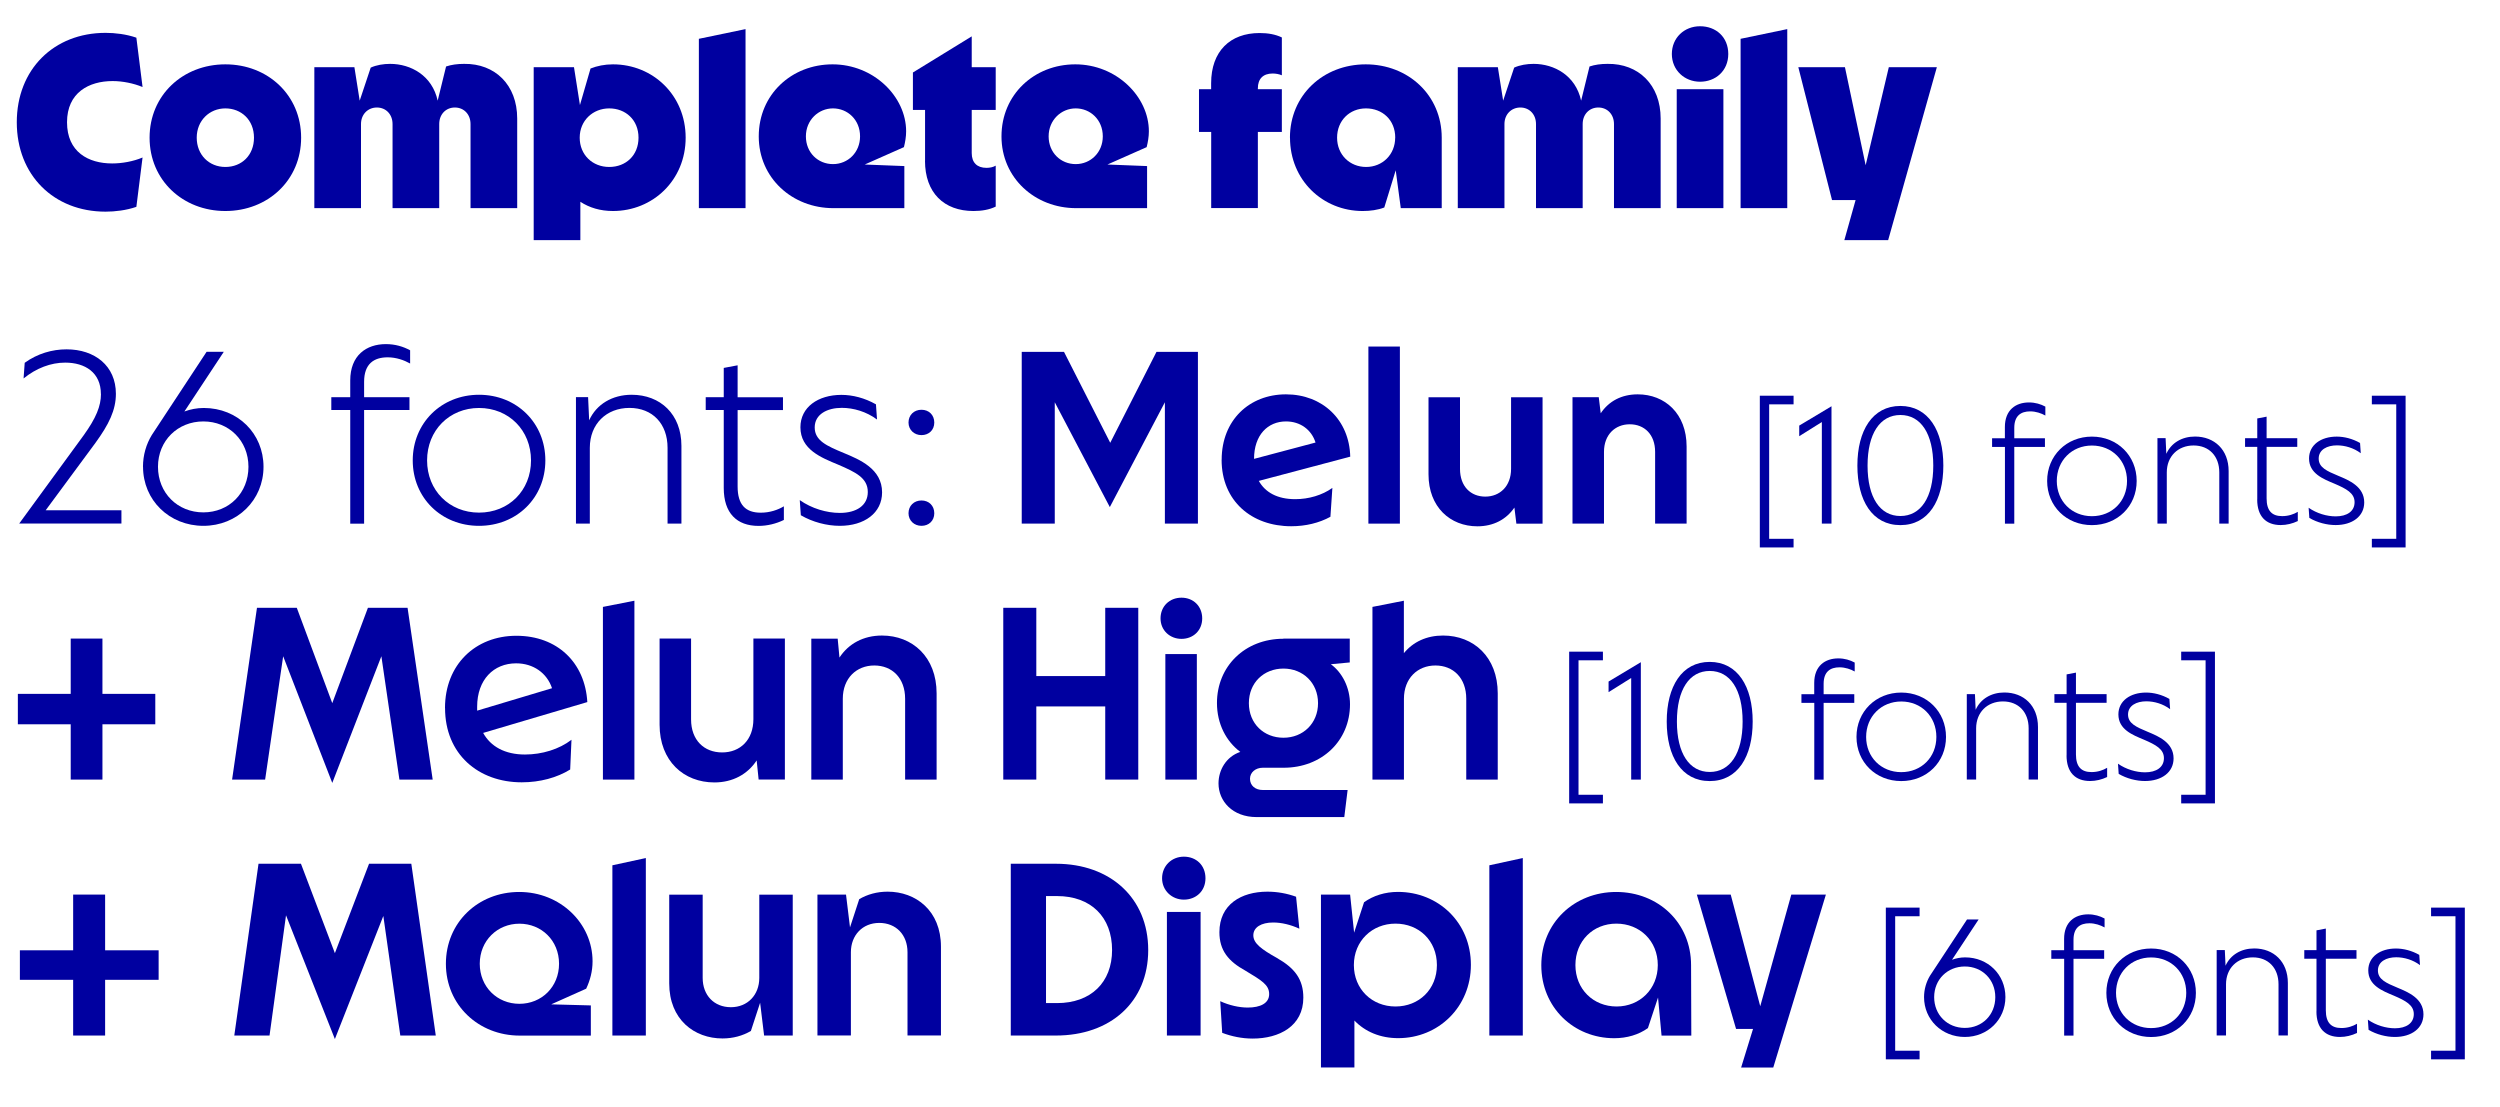
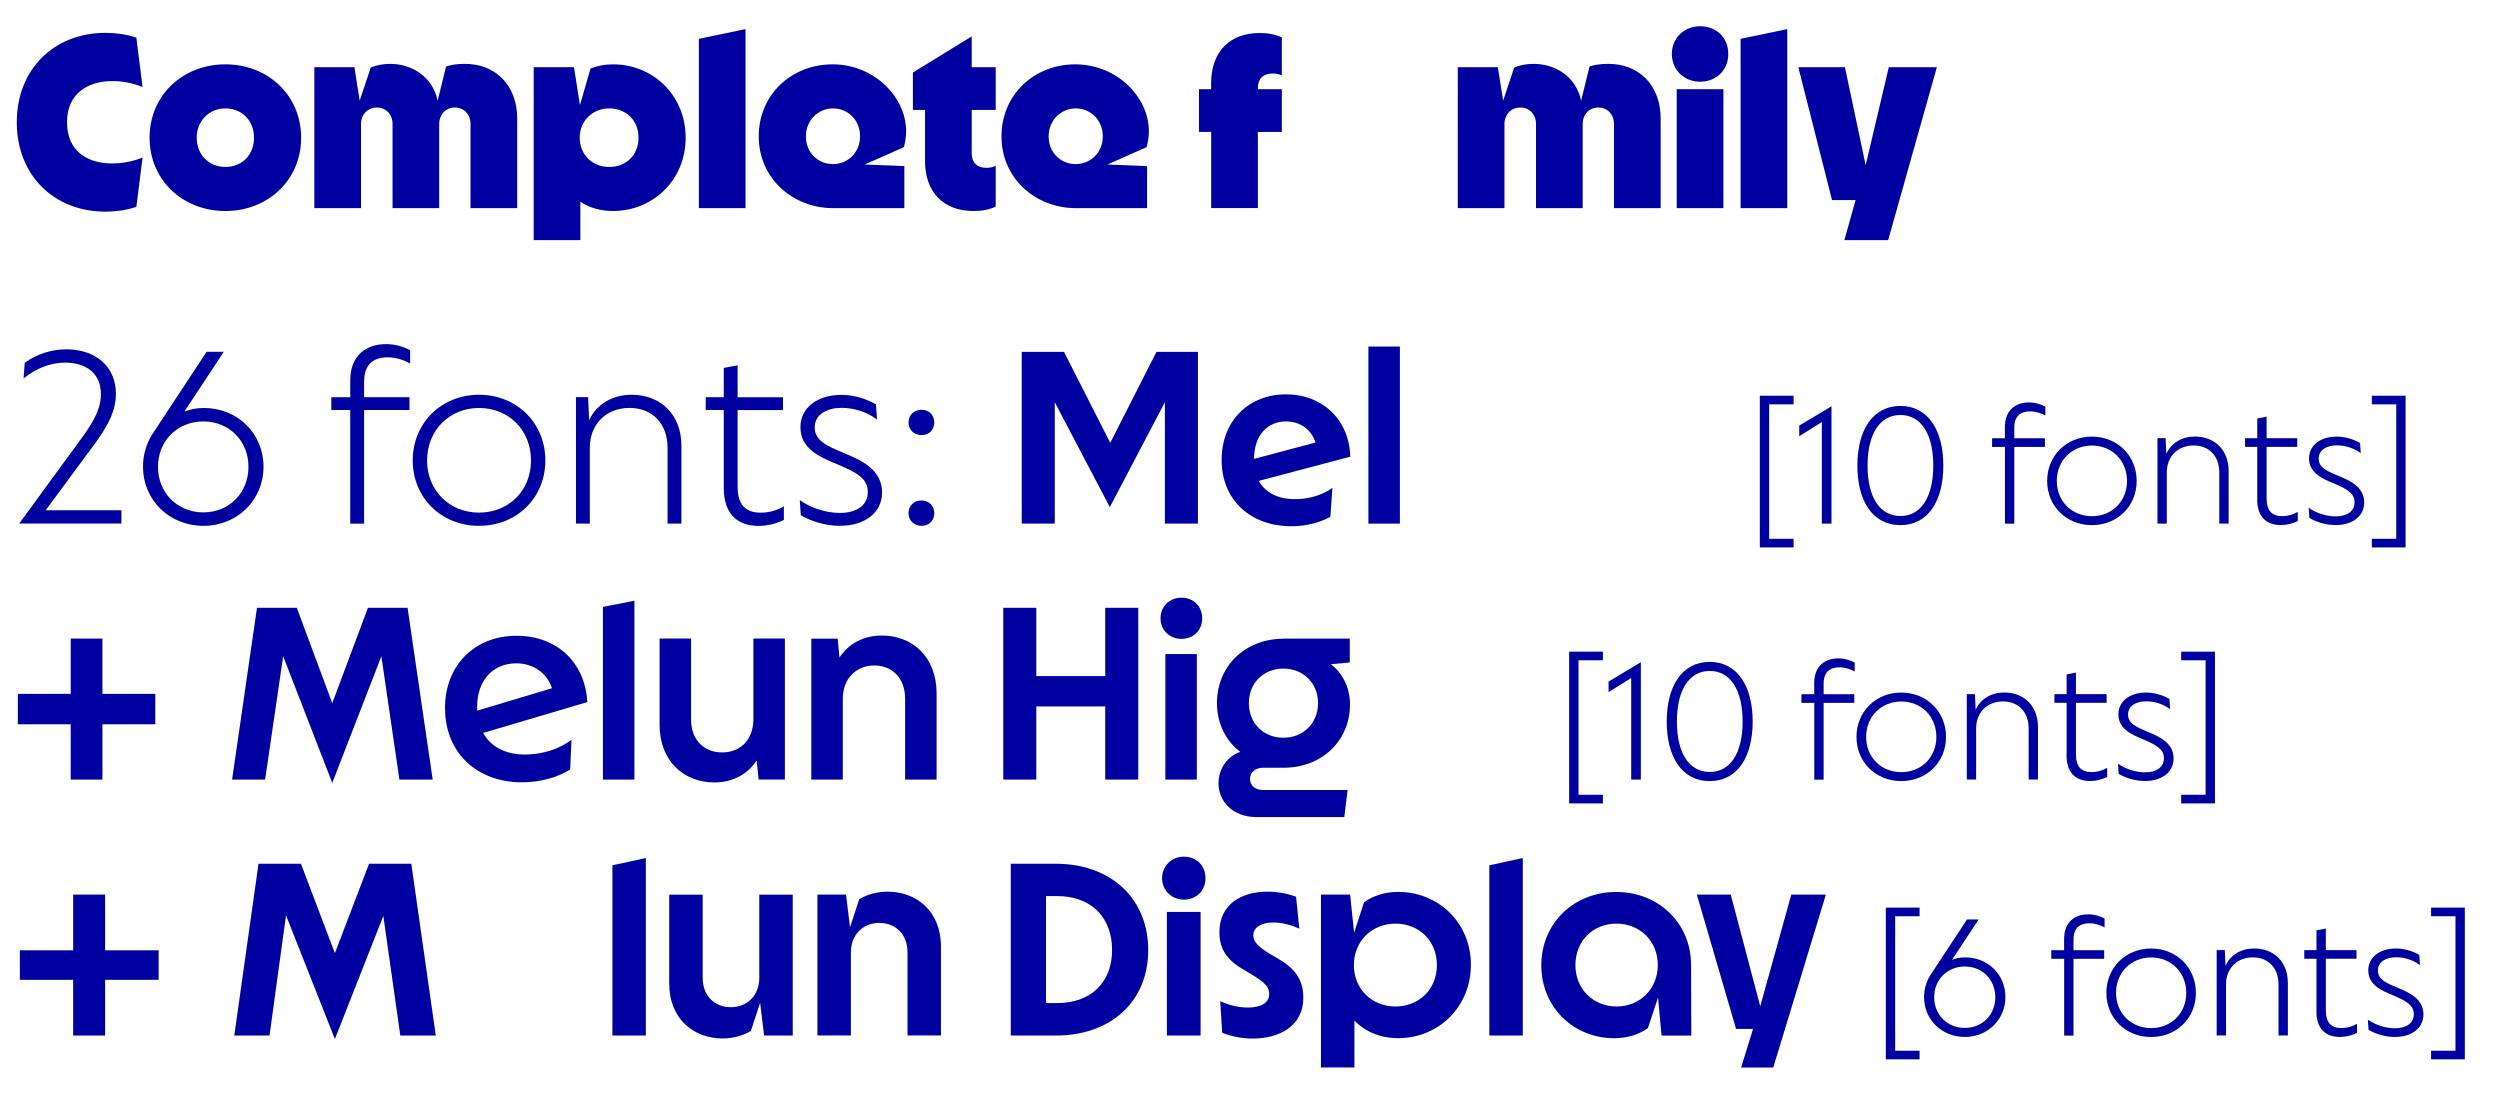
<svg xmlns="http://www.w3.org/2000/svg" id="Calque_1" viewBox="0 0 420 186">
  <defs>
    <style>.cls-1{fill:#0000a0;}</style>
  </defs>
  <path class="cls-1" d="M2.82,20.54c0-8.88,6.22-15.02,14.91-15.02,1.59,0,3.48.22,5.18.81l1.04,8.29c-1.52-.63-3.37-1-5.03-1-3.96,0-7.66,1.92-7.66,6.92s3.59,6.92,7.58,6.92c1.63,0,3.55-.33,5.11-1l-1.04,8.29c-1.7.59-3.59.81-5.18.81-8.7,0-14.91-6.14-14.91-15.02Z" />
  <path class="cls-1" d="M25.13,23.13c0-7.14,5.59-12.32,12.73-12.32s12.73,5.18,12.73,12.32-5.59,12.32-12.73,12.32-12.73-5.18-12.73-12.32ZM42.67,23.13c0-3-2.15-4.92-4.81-4.92s-4.81,2.04-4.81,4.92,2.07,4.92,4.81,4.92,4.81-1.96,4.81-4.92Z" />
  <path class="cls-1" d="M52.81,11.29h6.73l.89,5.62,1.85-5.55c.96-.44,2.15-.63,3.26-.63,3.48,0,7.07,1.96,7.99,6.18l1.41-5.74c.89-.3,1.89-.44,3.03-.44,5.18-.07,8.92,3.51,8.92,9.18v15.06h-7.84v-14.13c0-1.63-1.11-2.78-2.63-2.78s-2.63,1.15-2.63,2.78v14.13h-7.84v-14.13c0-1.63-1.11-2.78-2.63-2.78s-2.67,1.15-2.67,2.78v14.13h-7.84V11.29Z" />
  <path class="cls-1" d="M89.66,11.29h6.77l1,6.36,1.78-6.14c1.11-.44,2.37-.7,3.77-.7,6.7,0,12.21,5.18,12.21,12.32s-5.51,12.32-12.21,12.32c-2.15,0-3.96-.56-5.48-1.55v6.44h-7.84V11.29ZM107.27,23.13c0-3-2.18-4.92-4.92-4.92s-4.96,2.04-4.96,4.92,2.15,4.92,4.96,4.92,4.92-1.96,4.92-4.92Z" />
  <path class="cls-1" d="M117.41,6.52l7.84-1.63v30.08h-7.84V6.52Z" />
  <path class="cls-1" d="M127.47,22.91c0-7.03,5.51-12.1,12.4-12.1s12.36,5.4,12.36,11.25c0,.89-.15,1.78-.37,2.66l-6.59,2.92,6.66.26v7.07h-11.92c-6.92,0-12.54-5.07-12.54-12.06ZM144.49,22.91c0-2.81-2.11-4.7-4.55-4.7s-4.55,1.96-4.55,4.7,2.04,4.66,4.55,4.66,4.55-1.96,4.55-4.66Z" />
  <path class="cls-1" d="M155.41,27.02v-8.55h-2.04v-6.29l9.88-6.07v5.18h4.03v7.18h-4.03v7.25c0,1.59.89,2.48,2.48,2.48.55,0,1.11-.11,1.55-.37v6.88c-1.07.52-2.33.74-3.74.74-4.96,0-8.14-3.07-8.14-8.44Z" />
  <path class="cls-1" d="M168.25,22.91c0-7.03,5.51-12.1,12.4-12.1s12.36,5.4,12.36,11.25c0,.89-.15,1.78-.37,2.66l-6.59,2.92,6.66.26v7.07h-11.92c-6.92,0-12.54-5.07-12.54-12.06ZM185.27,22.91c0-2.81-2.11-4.7-4.55-4.7s-4.55,1.96-4.55,4.7,2.04,4.66,4.55,4.66,4.55-1.96,4.55-4.66Z" />
  <path class="cls-1" d="M203.47,22.17h-2.04v-7.18h2.04v-1c0-5.37,3.18-8.44,8.14-8.44,1.41,0,2.66.22,3.74.74v6.36c-.44-.19-1-.3-1.55-.3-1.59,0-2.48.89-2.48,2.48v.15h4.03v7.18h-4.03v12.8h-7.84v-12.8Z" />
-   <path class="cls-1" d="M216.71,23.13c0-7.14,5.59-12.32,12.73-12.32s12.77,5.18,12.77,12.32v11.84h-6.88l-.85-6.36-1.92,6.25c-1.07.41-2.33.59-3.63.59-6.7,0-12.21-5.18-12.21-12.32ZM234.4,23.13c0-3-2.18-4.92-4.92-4.92s-4.85,2.04-4.85,4.92,2.15,4.92,4.88,4.92,4.88-2.07,4.88-4.92Z" />
  <path class="cls-1" d="M244.91,11.29h6.73l.89,5.62,1.85-5.55c.96-.44,2.15-.63,3.26-.63,3.48,0,7.07,1.96,7.99,6.18l1.41-5.74c.89-.3,1.89-.44,3.03-.44,5.18-.07,8.92,3.51,8.92,9.18v15.06h-7.84v-14.13c0-1.63-1.11-2.78-2.63-2.78s-2.63,1.15-2.63,2.78v14.13h-7.84v-14.13c0-1.63-1.11-2.78-2.63-2.78s-2.67,1.15-2.67,2.78v14.13h-7.84V11.29Z" />
  <path class="cls-1" d="M280.87,9.07c0-2.7,2.07-4.66,4.74-4.66s4.74,1.81,4.74,4.66-2.15,4.66-4.74,4.66-4.74-1.92-4.74-4.66ZM281.69,14.99h7.84v19.98h-7.84V14.99Z" />
  <path class="cls-1" d="M292.42,6.52l7.84-1.63v30.08h-7.84V6.52Z" />
  <path class="cls-1" d="M302.11,11.29h7.84l3.48,16.47,3.89-16.47h8.07l-8.18,29.05h-7.36l1.89-6.73h-3.96l-5.66-22.31Z" />
  <path class="cls-1" d="M16.95,66.21c0-3.63-2.66-5.29-6-5.29-2.4,0-4.85.92-6.99,2.66l.19-2.63c2.15-1.55,4.62-2.26,7.03-2.26,4.74,0,8.29,2.77,8.29,7.47,0,2.74-1.18,5.14-3.44,8.25l-8.36,11.32h12.73v2.22H3.23l10.84-14.84c2.07-2.89,2.89-4.88,2.89-6.92Z" />
  <path class="cls-1" d="M24.02,78.42c0-1.96.55-3.81,1.48-5.33l9.21-13.99h2.89l-6.62,10.03c1-.37,2.11-.59,3.26-.59,5.7,0,10.03,4.29,10.03,9.88s-4.4,9.92-10.1,9.92-10.14-4.29-10.14-9.92ZM41.74,78.42c0-4.4-3.29-7.62-7.58-7.62s-7.62,3.22-7.62,7.62,3.29,7.66,7.62,7.66,7.58-3.26,7.58-7.66Z" />
  <path class="cls-1" d="M58.84,68.88h-3.18v-2.15h3.18v-2.81c0-4.22,2.7-6.11,5.99-6.11,1.55,0,2.92.41,4.07,1.04v2.22c-1-.56-2.33-1.04-3.77-1.04-2.33,0-3.96,1.11-3.96,4.11v2.59h7.62v2.15h-7.62v19.09h-2.33v-19.09Z" />
  <path class="cls-1" d="M69.34,77.35c0-6.29,4.81-11.03,11.14-11.03s11.14,4.74,11.14,11.03-4.81,10.99-11.14,10.99-11.14-4.7-11.14-10.99ZM89.21,77.35c0-5.07-3.74-8.81-8.73-8.81s-8.73,3.77-8.73,8.81,3.74,8.77,8.73,8.77,8.73-3.7,8.73-8.77Z" />
  <path class="cls-1" d="M98.8,66.73l.18,3.88c1.22-2.7,3.89-4.29,7.14-4.29,4.81,0,8.36,3.26,8.36,8.58v13.06h-2.33v-12.73c0-4.03-2.52-6.7-6.4-6.7s-6.66,2.7-6.66,6.7v12.73h-2.33v-21.24h2.04Z" />
  <path class="cls-1" d="M121.59,81.98v-13.1h-3.03v-2.15h3.03v-4.92l2.33-.44v5.37h7.62v2.15h-7.62v12.84c0,3.07,1.33,4.4,3.89,4.4,1.55,0,2.89-.48,3.88-1.07v2.29c-1.29.63-2.78,1-4.25,1-3.66,0-5.85-2.15-5.85-6.36Z" />
  <path class="cls-1" d="M134.54,86.57l-.18-2.55c2,1.41,4.51,2.15,6.73,2.15,2.81,0,4.7-1.26,4.7-3.51,0-2.37-2.04-3.33-4.96-4.59-2.85-1.18-6.36-2.55-6.36-6.29,0-3.37,2.96-5.44,6.88-5.44,1.89,0,3.92.52,5.81,1.59l.18,2.55c-1.78-1.33-3.96-1.96-5.92-1.96-2.44,0-4.55,1.07-4.55,3.29s2.04,3.11,4.88,4.29c2.66,1.11,6.44,2.66,6.44,6.62,0,3.48-3,5.62-7.1,5.62-2.18,0-4.59-.63-6.55-1.78Z" />
  <path class="cls-1" d="M152.63,70.99c0-1.26.92-2.15,2.18-2.15s2.15.89,2.15,2.15-.92,2.11-2.15,2.11-2.18-.89-2.18-2.11ZM152.63,86.23c0-1.26.92-2.15,2.18-2.15s2.15.89,2.15,2.15-.92,2.11-2.15,2.11-2.18-.89-2.18-2.11Z" />
  <path class="cls-1" d="M171.65,59.11h7.1l7.77,15.28,7.77-15.28h6.96v28.86h-5.55v-20.39l-9.25,17.61-9.25-17.61v20.39h-5.55v-28.86Z" />
  <path class="cls-1" d="M205.24,77.24c0-6.66,4.66-10.99,10.8-10.99s10.66,4.29,10.8,10.47l-15.36,4.07c1.07,1.92,3.11,3.07,6.11,3.07,2.29,0,4.55-.67,6.25-1.89l-.33,4.85c-1.89,1.04-4.18,1.59-6.59,1.59-6.62,0-11.69-4.22-11.69-11.17ZM221.01,74.35c-.67-2.15-2.55-3.55-4.96-3.55-3.07,0-5.37,2.29-5.37,6.29l10.32-2.74Z" />
  <path class="cls-1" d="M229.89,58.22h5.29v29.75h-5.29v-29.75Z" />
-   <path class="cls-1" d="M254.75,87.97l-.33-2.7c-1.37,2-3.52,3.15-6.22,3.15-4.55,0-8.21-3.22-8.21-8.73v-12.95h5.29v12.03c0,2.96,1.81,4.66,4.25,4.66s4.33-1.74,4.33-4.66v-12.03h5.29v21.24h-4.4Z" />
-   <path class="cls-1" d="M268.59,66.73l.33,2.7c1.37-2.04,3.51-3.18,6.22-3.18,4.55,0,8.21,3.22,8.21,8.77v12.95h-5.29v-12.06c0-2.92-1.81-4.63-4.26-4.63s-4.33,1.74-4.33,4.63v12.06h-5.29v-21.24h4.4Z" />
  <path class="cls-1" d="M301.32,91.97h-5.67v-25.49h5.67v1.45h-4.1v22.59h4.1v1.45Z" />
  <path class="cls-1" d="M302.27,71.5l5.42-3.25v19.72h-1.62v-17.07l-3.8,2.38v-1.77Z" />
  <path class="cls-1" d="M312.04,78.22c0-5.87,2.52-10.02,7.22-10.02s7.22,4.15,7.22,10.02-2.5,10-7.22,10-7.22-4.12-7.22-10ZM324.79,78.22c0-5.37-2.1-8.5-5.52-8.5s-5.52,3.12-5.52,8.5,2.1,8.47,5.52,8.47,5.52-3.12,5.52-8.47Z" />
  <path class="cls-1" d="M336.82,75.08h-2.15v-1.45h2.15v-1.9c0-2.85,1.82-4.12,4.05-4.12,1.05,0,1.97.28,2.75.7v1.5c-.68-.38-1.58-.7-2.55-.7-1.57,0-2.67.75-2.67,2.77v1.75h5.15v1.45h-5.15v12.9h-1.57v-12.9Z" />
  <path class="cls-1" d="M343.92,80.8c0-4.25,3.25-7.45,7.52-7.45s7.52,3.2,7.52,7.45-3.25,7.42-7.52,7.42-7.52-3.17-7.52-7.42ZM357.34,80.8c0-3.42-2.52-5.95-5.9-5.95s-5.9,2.55-5.9,5.95,2.52,5.92,5.9,5.92,5.9-2.5,5.9-5.92Z" />
  <path class="cls-1" d="M363.82,73.62l.12,2.62c.83-1.83,2.62-2.9,4.82-2.9,3.25,0,5.65,2.2,5.65,5.8v8.82h-1.57v-8.6c0-2.72-1.7-4.52-4.32-4.52s-4.5,1.83-4.5,4.52v8.6h-1.57v-14.35h1.37Z" />
  <path class="cls-1" d="M379.22,83.92v-8.85h-2.05v-1.45h2.05v-3.32l1.57-.3v3.62h5.15v1.45h-5.15v8.67c0,2.07.9,2.97,2.62,2.97,1.05,0,1.95-.32,2.62-.72v1.55c-.88.42-1.87.67-2.87.67-2.47,0-3.95-1.45-3.95-4.3Z" />
  <path class="cls-1" d="M387.97,87.02l-.12-1.72c1.35.95,3.05,1.45,4.55,1.45,1.9,0,3.17-.85,3.17-2.38s-1.38-2.25-3.35-3.1c-1.92-.8-4.3-1.72-4.3-4.25,0-2.27,2-3.67,4.65-3.67,1.27,0,2.65.35,3.92,1.07l.12,1.72c-1.2-.9-2.67-1.32-4-1.32-1.65,0-3.07.72-3.07,2.22s1.38,2.1,3.3,2.9c1.8.75,4.35,1.8,4.35,4.47,0,2.35-2.02,3.8-4.8,3.8-1.47,0-3.1-.42-4.42-1.2Z" />
  <path class="cls-1" d="M398.47,66.48h5.67v25.49h-5.67v-1.45h4.1v-22.59h-4.1v-1.45Z" />
  <path class="cls-1" d="M26.09,121.68h-8.88v9.29h-5.33v-9.29H3v-5.11h8.88v-9.29h5.33v9.29h8.88v5.11Z" />
  <path class="cls-1" d="M43.16,102.11h6.7l5.96,16.02,5.99-16.02h6.66l4.22,28.86h-5.59l-3.03-20.72-8.25,21.28-8.25-21.28-3.03,20.72h-5.55l4.18-28.86Z" />
  <path class="cls-1" d="M74.76,118.95c0-7.29,5.11-12.14,11.99-12.14s11.54,4.51,11.92,11.14l-17.5,5.18c1.26,2.29,3.66,3.63,7.03,3.63,2.85,0,5.77-.89,7.81-2.48l-.22,5c-2.22,1.37-5.07,2.15-8.14,2.15-7.29,0-12.88-4.74-12.88-12.47ZM80.16,119.39l12.58-3.77c-.85-2.55-3.14-4.18-6.03-4.18-3.77,0-6.55,2.74-6.55,7.29v.67Z" />
  <path class="cls-1" d="M101.29,101.96l5.29-1.04v30.05h-5.29v-29.01Z" />
  <path class="cls-1" d="M127.45,130.97l-.33-3.22c-1.52,2.33-4.03,3.7-7.1,3.7-5.14,0-9.21-3.59-9.21-9.7v-14.47h5.29v13.58c0,3.48,2.18,5.55,5.22,5.55s5.25-2.11,5.25-5.59v-13.54h5.29v23.68h-4.4Z" />
  <path class="cls-1" d="M140.73,107.29l.3,3.18c1.52-2.33,4.03-3.7,7.14-3.7,5.11,0,9.18,3.59,9.18,9.73v14.47h-5.29v-13.58c0-3.48-2.18-5.59-5.18-5.59s-5.29,2.15-5.29,5.59v13.58h-5.29v-23.68h4.44Z" />
  <path class="cls-1" d="M168.55,102.11h5.55v11.47h11.58v-11.47h5.55v28.86h-5.55v-12.29h-11.58v12.29h-5.55v-28.86Z" />
  <path class="cls-1" d="M194.97,103.89c0-2.04,1.52-3.48,3.52-3.48s3.48,1.44,3.48,3.48-1.52,3.44-3.48,3.44-3.52-1.44-3.52-3.44ZM195.78,109.88h5.29v21.09h-5.29v-21.09Z" />
  <path class="cls-1" d="M215.62,107.29h11.14v4l-3.18.3c1.89,1.37,3.22,3.89,3.22,6.73,0,6.14-4.74,10.66-11.14,10.66h-3.51c-1.22,0-2.15.78-2.15,1.85,0,1.15.89,1.89,2.15,1.89h14.25l-.56,4.55h-14.73c-4.07,0-6.4-2.7-6.4-5.66,0-2.22,1.26-4.48,3.66-5.29-2.37-1.78-3.92-4.7-3.92-8.21,0-6.18,4.7-10.8,11.17-10.8ZM215.62,123.94c3.29,0,5.81-2.41,5.81-5.81s-2.52-5.81-5.81-5.81-5.81,2.37-5.81,5.81,2.52,5.81,5.81,5.81Z" />
-   <path class="cls-1" d="M230.56,101.96l5.29-1.04v8.81c1.55-1.89,3.81-2.96,6.59-2.96,5.11,0,9.18,3.59,9.18,9.73v14.47h-5.29v-13.58c0-3.48-2.18-5.59-5.18-5.59s-5.29,2.15-5.29,5.59v13.58h-5.29v-29.01Z" />
  <path class="cls-1" d="M269.29,134.97h-5.67v-25.49h5.67v1.45h-4.1v22.59h4.1v1.45Z" />
  <path class="cls-1" d="M270.24,114.5l5.42-3.25v19.72h-1.62v-17.07l-3.8,2.38v-1.77Z" />
  <path class="cls-1" d="M280.01,121.22c0-5.87,2.52-10.02,7.22-10.02s7.22,4.15,7.22,10.02-2.5,10-7.22,10-7.22-4.12-7.22-10ZM292.76,121.22c0-5.37-2.1-8.5-5.52-8.5s-5.52,3.12-5.52,8.5,2.1,8.47,5.52,8.47,5.52-3.12,5.52-8.47Z" />
  <path class="cls-1" d="M304.79,118.08h-2.15v-1.45h2.15v-1.9c0-2.85,1.82-4.12,4.05-4.12,1.05,0,1.97.28,2.75.7v1.5c-.68-.38-1.58-.7-2.55-.7-1.57,0-2.67.75-2.67,2.77v1.75h5.15v1.45h-5.15v12.9h-1.57v-12.9Z" />
  <path class="cls-1" d="M311.89,123.8c0-4.25,3.25-7.45,7.52-7.45s7.52,3.2,7.52,7.45-3.25,7.42-7.52,7.42-7.52-3.17-7.52-7.42ZM325.31,123.8c0-3.42-2.52-5.95-5.9-5.95s-5.9,2.55-5.9,5.95,2.52,5.92,5.9,5.92,5.9-2.5,5.9-5.92Z" />
  <path class="cls-1" d="M331.79,116.62l.12,2.62c.83-1.83,2.62-2.9,4.82-2.9,3.25,0,5.65,2.2,5.65,5.8v8.82h-1.57v-8.6c0-2.72-1.7-4.52-4.32-4.52s-4.5,1.83-4.5,4.52v8.6h-1.57v-14.35h1.37Z" />
  <path class="cls-1" d="M347.19,126.92v-8.85h-2.05v-1.45h2.05v-3.32l1.57-.3v3.62h5.15v1.45h-5.15v8.67c0,2.07.9,2.97,2.62,2.97,1.05,0,1.95-.32,2.62-.72v1.55c-.88.42-1.87.67-2.87.67-2.47,0-3.95-1.45-3.95-4.3Z" />
  <path class="cls-1" d="M355.94,130.02l-.12-1.72c1.35.95,3.05,1.45,4.55,1.45,1.9,0,3.17-.85,3.17-2.38s-1.38-2.25-3.35-3.1c-1.92-.8-4.3-1.72-4.3-4.25,0-2.27,2-3.67,4.65-3.67,1.27,0,2.65.35,3.92,1.07l.12,1.72c-1.2-.9-2.67-1.32-4-1.32-1.65,0-3.07.72-3.07,2.22s1.38,2.1,3.3,2.9c1.8.75,4.35,1.8,4.35,4.47,0,2.35-2.02,3.8-4.8,3.8-1.47,0-3.1-.42-4.42-1.2Z" />
  <path class="cls-1" d="M366.44,109.48h5.67v25.49h-5.67v-1.45h4.1v-22.59h-4.1v-1.45Z" />
  <path class="cls-1" d="M17.66,150.29v9.36h8.99v4.96h-8.99v9.36h-5.37v-9.36H3.34v-4.96h8.95v-9.36h5.37Z" />
  <path class="cls-1" d="M43.42,145.11h7.14l5.7,15.02,5.74-15.02h7.1l4.11,28.86h-5.96l-2.85-20.09-8.14,20.68-8.21-20.79-2.77,20.2h-5.92l4.07-28.86Z" />
-   <path class="cls-1" d="M74.91,161.91c0-6.92,5.4-12.06,12.32-12.06s12.32,5.29,12.32,11.66c0,1.67-.41,3.18-1.07,4.59l-5.88,2.63,6.66.18v5.07h-11.95c-6.92,0-12.4-5.14-12.4-12.06ZM93.92,161.91c0-3.92-2.96-6.73-6.66-6.73s-6.66,2.85-6.66,6.73,2.92,6.73,6.66,6.73,6.66-2.85,6.66-6.73Z" />
  <path class="cls-1" d="M102.88,145.37l5.62-1.22v29.82h-5.62v-28.6Z" />
  <path class="cls-1" d="M133.18,173.97h-4.81l-.67-5.51-1.55,4.74c-1.37.81-3,1.26-4.77,1.26-4.74,0-8.95-3.18-8.95-9.25v-14.91h5.62v13.99c0,2.92,1.92,4.92,4.74,4.92s4.77-2.07,4.77-4.92v-13.99h5.62v23.68Z" />
  <path class="cls-1" d="M137.32,150.29h4.81l.67,5.51,1.55-4.74c1.37-.81,3-1.26,4.77-1.26,4.74,0,8.96,3.18,8.96,9.25v14.91h-5.62v-13.99c0-2.92-1.92-4.92-4.74-4.92s-4.77,2.07-4.77,4.92v13.99h-5.62v-23.68Z" />
  <path class="cls-1" d="M169.81,145.11h7.59c9.14,0,15.5,5.77,15.5,14.5s-6.36,14.36-15.5,14.36h-7.59v-28.86ZM186.83,159.61c0-5.55-3.55-9.07-9.25-9.07h-1.85v17.98h1.85c5.7,0,9.25-3.48,9.25-8.92Z" />
  <path class="cls-1" d="M195.23,147.55c0-2.07,1.59-3.63,3.66-3.63s3.63,1.44,3.63,3.63-1.63,3.59-3.63,3.59-3.66-1.52-3.66-3.59ZM196.04,153.21h5.66v20.76h-5.66v-20.76Z" />
  <path class="cls-1" d="M205.33,173.53l-.33-5.33c1.52.7,3.18,1.07,4.63,1.07,2.07,0,3.59-.7,3.59-2.26s-1.26-2.29-4.03-3.96c-2.81-1.55-4.33-3.37-4.33-6.44,0-4.66,3.66-6.81,8.07-6.81,1.67,0,3.29.3,4.81.85l.55,5.37c-1.44-.67-3-1.04-4.4-1.04-2,0-3.33.81-3.33,2.15s1.33,2.33,3.96,3.81c3,1.7,4.44,3.59,4.44,6.66,0,4.81-4.07,6.88-8.51,6.88-1.81,0-3.55-.37-5.11-.96Z" />
  <path class="cls-1" d="M221.9,150.29h4.92l.67,6.4,1.67-5.11c1.55-1.11,3.52-1.74,5.7-1.74,6.81,0,12.25,5.18,12.25,12.25s-5.44,12.32-12.21,12.32c-3,0-5.55-1.07-7.36-2.96v7.88h-5.62v-29.05ZM241.4,162.13c0-4.11-3.03-6.96-6.96-6.96s-6.99,2.92-6.99,6.96,3.03,6.96,6.99,6.96,6.96-2.89,6.96-6.96Z" />
  <path class="cls-1" d="M250.21,145.37l5.62-1.22v29.82h-5.62v-28.6Z" />
  <path class="cls-1" d="M258.94,162.17c0-7.1,5.51-12.32,12.58-12.32s12.58,5.18,12.58,12.29l.04,11.84h-5l-.59-6.4-1.7,5.14c-1.55,1.11-3.52,1.7-5.66,1.7-6.81,0-12.25-5.18-12.25-12.25ZM278.51,162.13c0-4.07-3.03-6.96-6.96-6.96s-6.88,2.92-6.88,6.96,3,6.96,6.92,6.96,6.92-2.96,6.92-6.96Z" />
  <path class="cls-1" d="M285.06,150.29h5.7l4.96,18.76,5.22-18.76h5.81l-8.84,29.05h-5.4l2-6.48h-2.85l-6.59-22.57Z" />
  <path class="cls-1" d="M322.49,177.97h-5.67v-25.49h5.67v1.45h-4.1v22.59h4.1v1.45Z" />
  <path class="cls-1" d="M323.24,167.52c0-1.33.38-2.57,1-3.6l6.22-9.45h1.95l-4.47,6.77c.68-.25,1.42-.4,2.2-.4,3.85,0,6.77,2.9,6.77,6.67s-2.97,6.7-6.82,6.7-6.85-2.9-6.85-6.7ZM335.21,167.52c0-2.97-2.22-5.15-5.12-5.15s-5.15,2.17-5.15,5.15,2.22,5.17,5.15,5.17,5.12-2.2,5.12-5.17Z" />
  <path class="cls-1" d="M346.77,161.08h-2.15v-1.45h2.15v-1.9c0-2.85,1.82-4.12,4.05-4.12,1.05,0,1.97.28,2.75.7v1.5c-.68-.38-1.58-.7-2.55-.7-1.57,0-2.67.75-2.67,2.77v1.75h5.15v1.45h-5.15v12.9h-1.57v-12.9Z" />
  <path class="cls-1" d="M353.87,166.8c0-4.25,3.25-7.45,7.52-7.45s7.52,3.2,7.52,7.45-3.25,7.42-7.52,7.42-7.52-3.17-7.52-7.42ZM367.29,166.8c0-3.42-2.52-5.95-5.9-5.95s-5.9,2.55-5.9,5.95,2.52,5.92,5.9,5.92,5.9-2.5,5.9-5.92Z" />
  <path class="cls-1" d="M373.77,159.62l.12,2.62c.83-1.83,2.62-2.9,4.82-2.9,3.25,0,5.65,2.2,5.65,5.8v8.82h-1.57v-8.6c0-2.72-1.7-4.52-4.32-4.52s-4.5,1.83-4.5,4.52v8.6h-1.57v-14.35h1.37Z" />
  <path class="cls-1" d="M389.17,169.92v-8.85h-2.05v-1.45h2.05v-3.32l1.57-.3v3.62h5.15v1.45h-5.15v8.67c0,2.07.9,2.97,2.62,2.97,1.05,0,1.95-.32,2.62-.72v1.55c-.88.42-1.87.67-2.87.67-2.47,0-3.95-1.45-3.95-4.3Z" />
  <path class="cls-1" d="M397.92,173.02l-.12-1.72c1.35.95,3.05,1.45,4.55,1.45,1.9,0,3.17-.85,3.17-2.38s-1.38-2.25-3.35-3.1c-1.92-.8-4.3-1.72-4.3-4.25,0-2.27,2-3.67,4.65-3.67,1.27,0,2.65.35,3.92,1.07l.12,1.72c-1.2-.9-2.67-1.32-4-1.32-1.65,0-3.07.72-3.07,2.22s1.38,2.1,3.3,2.9c1.8.75,4.35,1.8,4.35,4.47,0,2.35-2.02,3.8-4.8,3.8-1.47,0-3.1-.42-4.42-1.2Z" />
  <path class="cls-1" d="M408.42,152.48h5.67v25.49h-5.67v-1.45h4.1v-22.59h-4.1v-1.45Z" />
</svg>